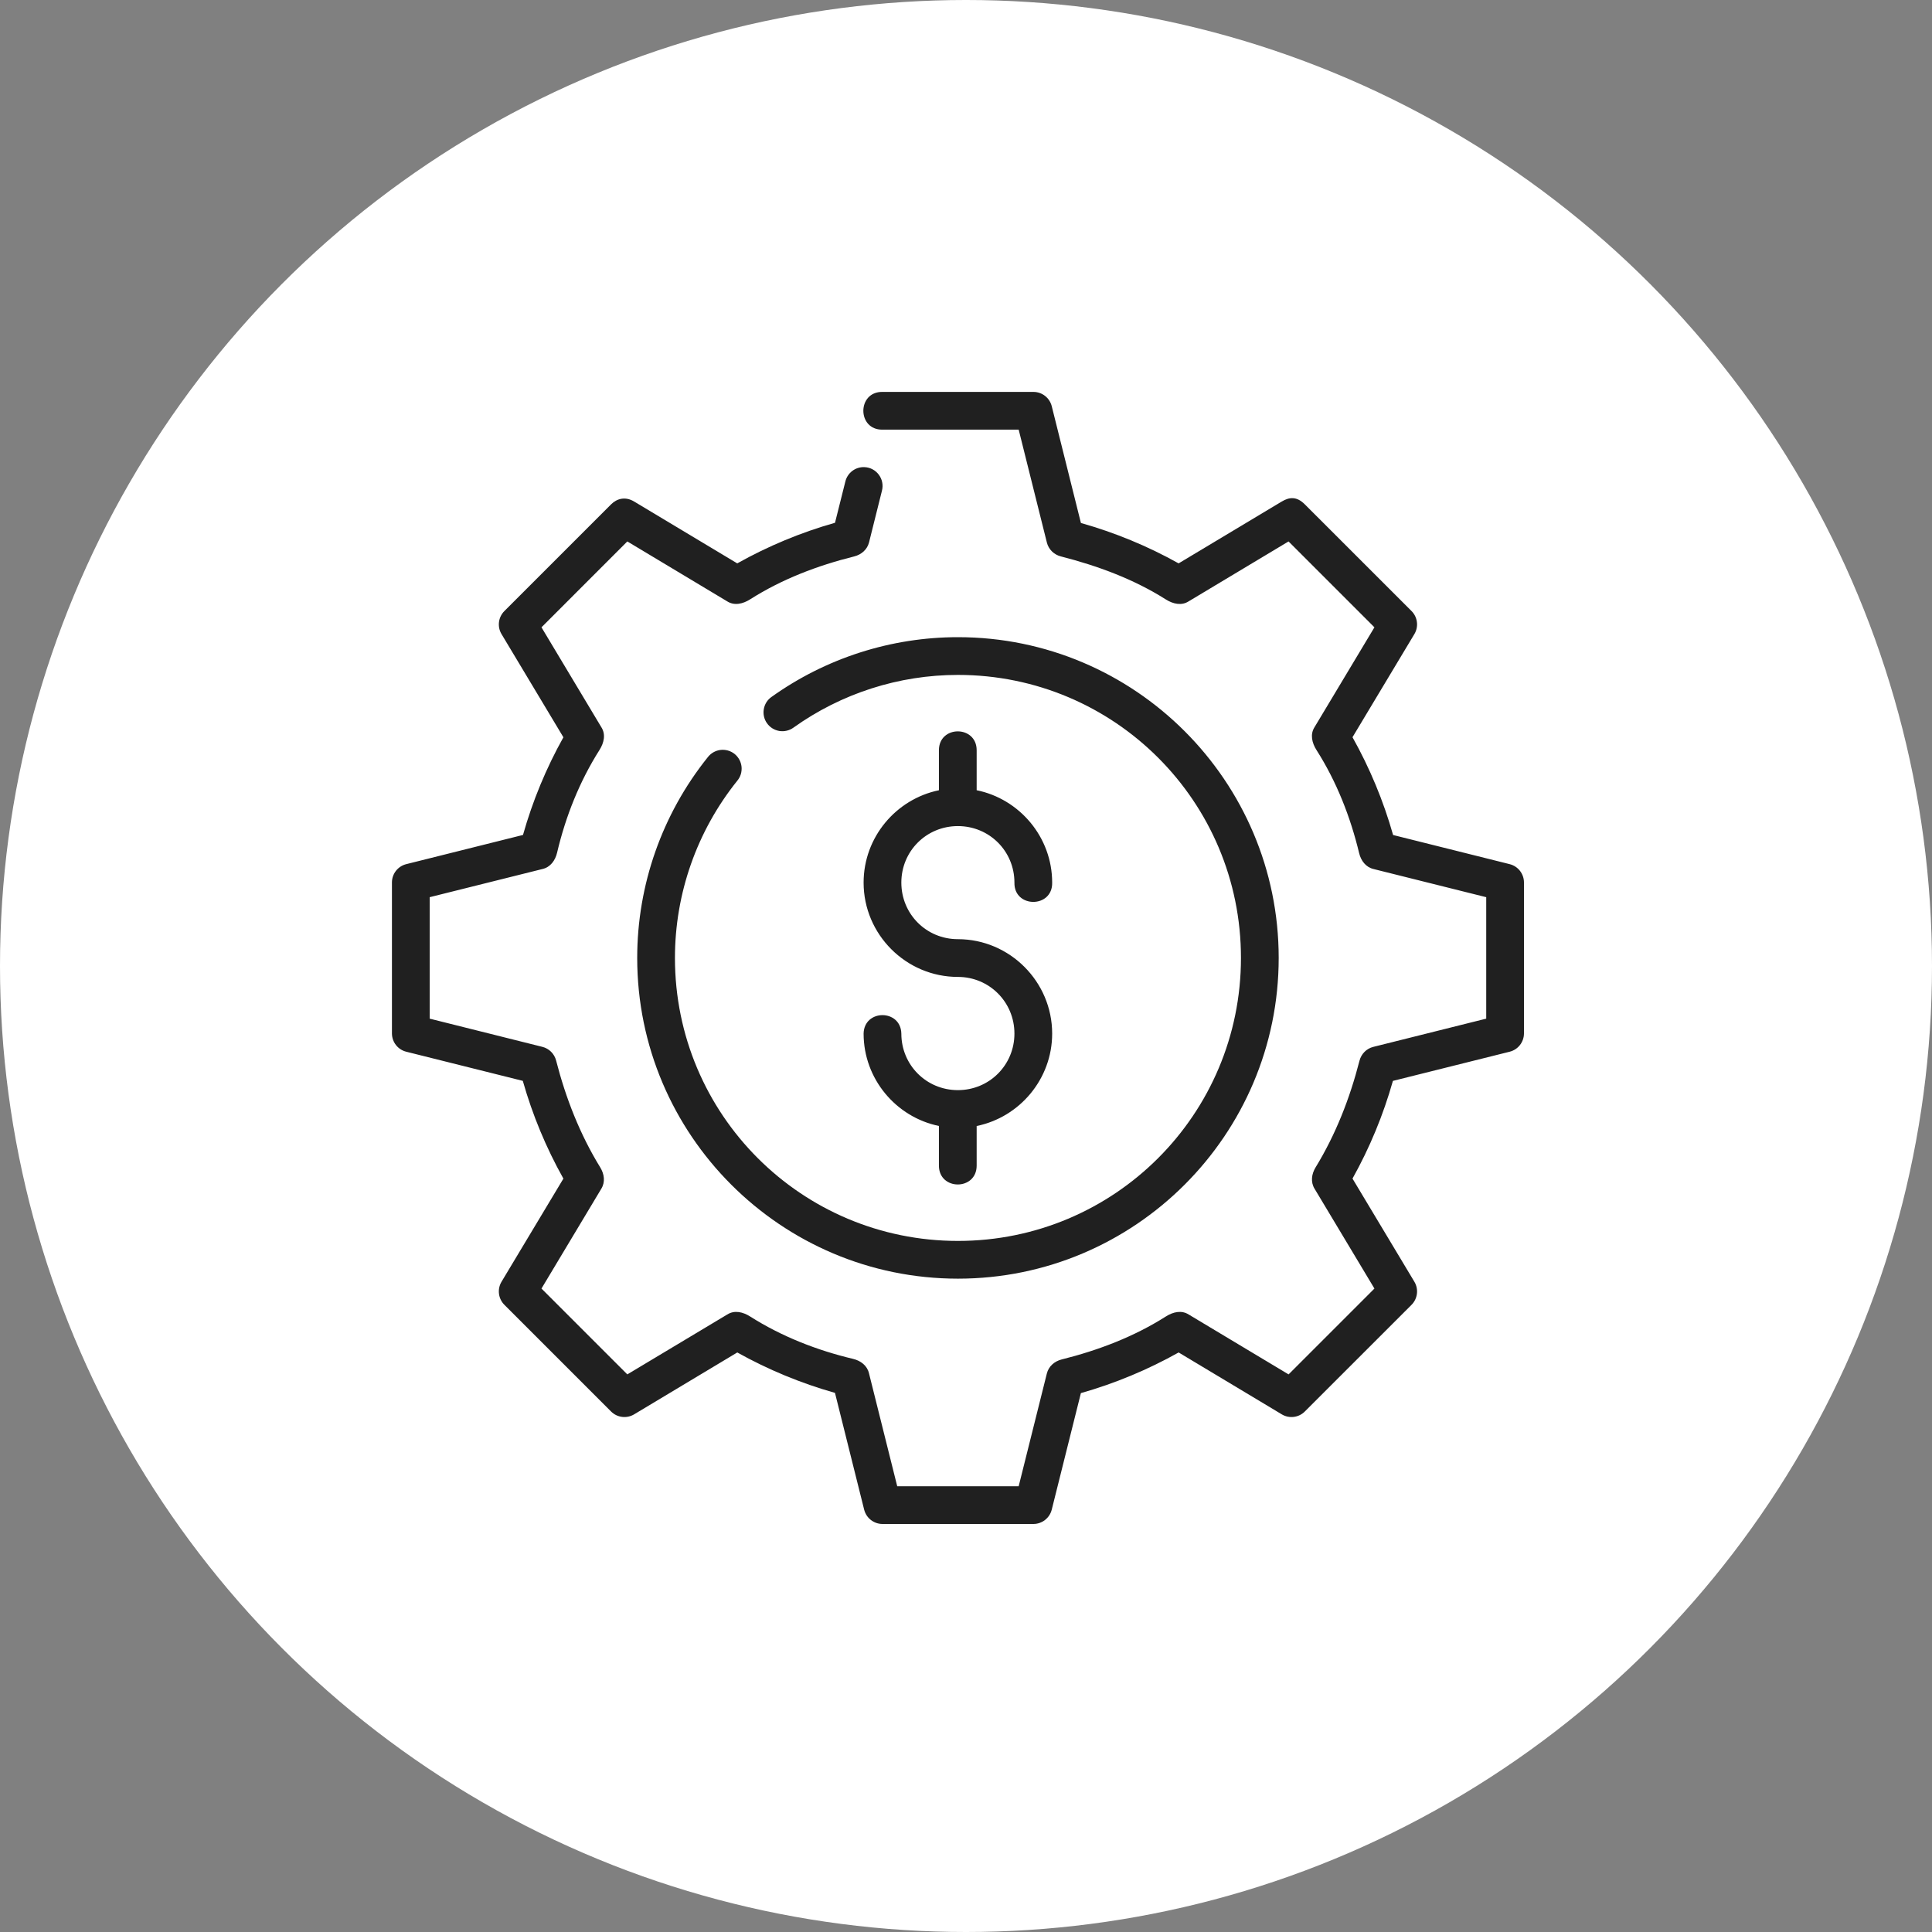
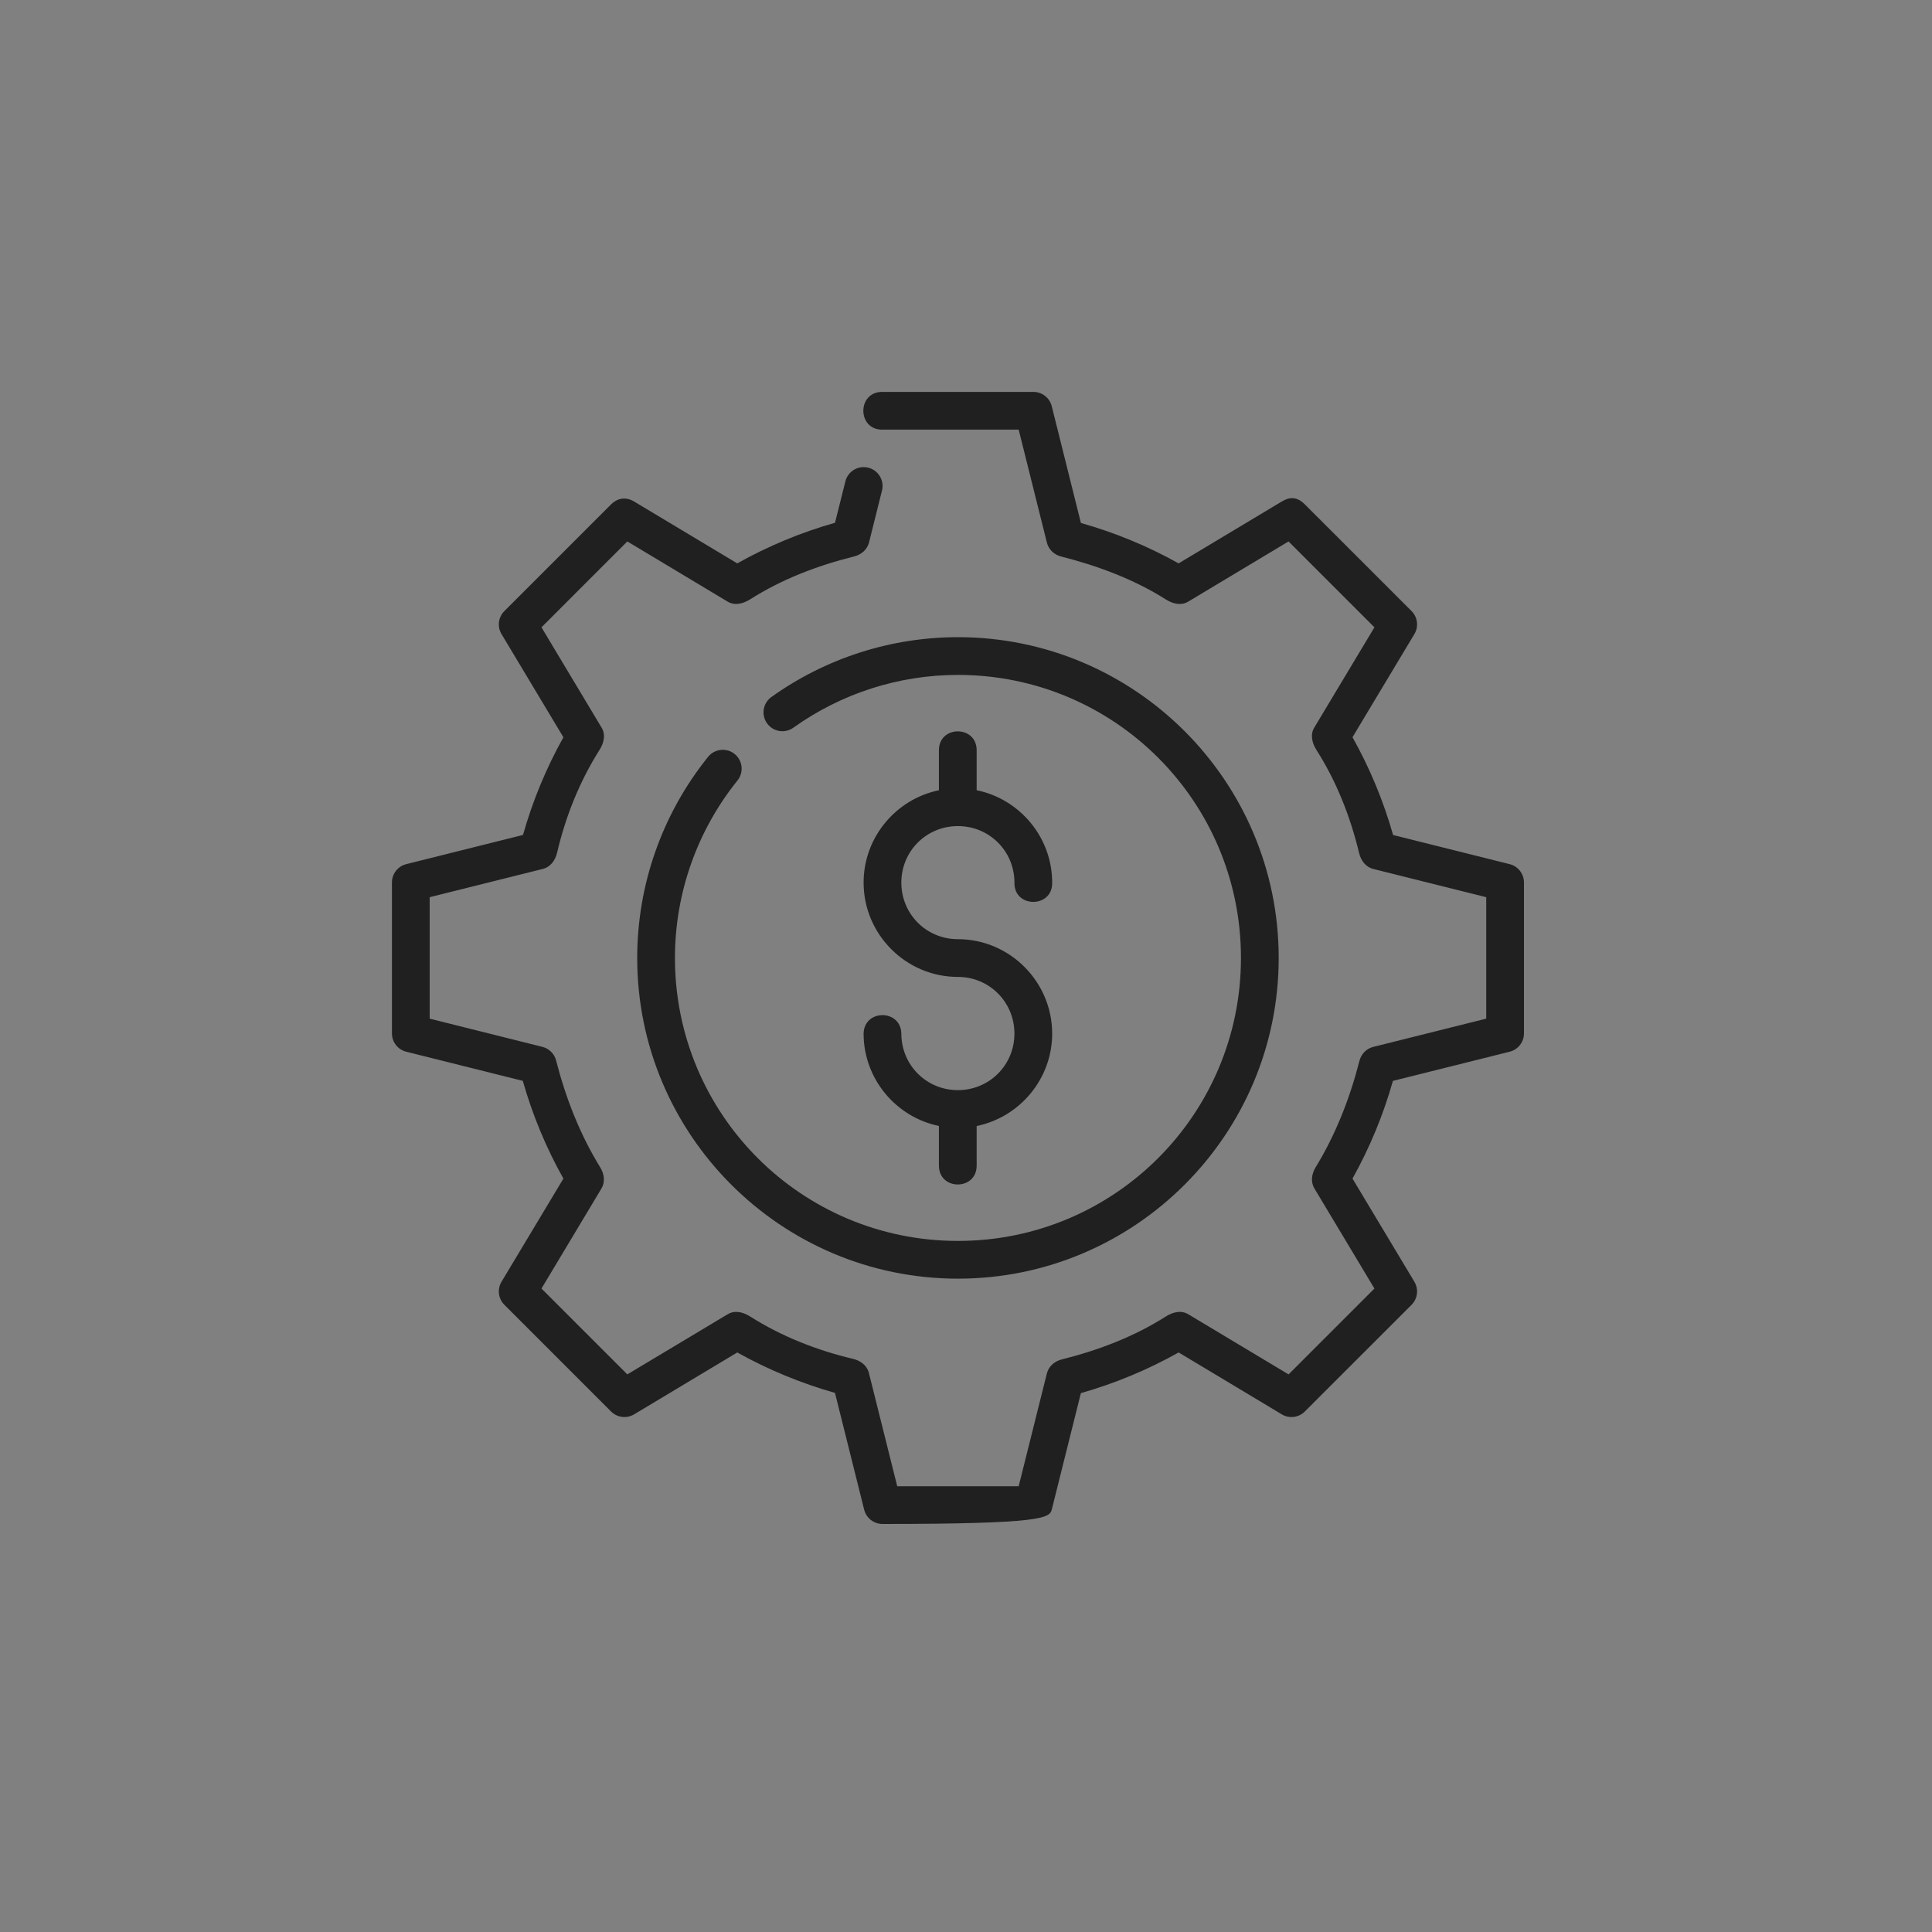
<svg xmlns="http://www.w3.org/2000/svg" width="60" height="60" viewBox="0 0 60 60" fill="none">
  <rect x="0" y="0" width="60" height="60" fill="#808080" stroke="none" />
-   <circle cx="30" cy="30" r="30" fill="white" />
-   <path d="M27.406 12.171C26.614 12.16 26.614 13.354 27.406 13.343H31.636L32.512 16.851C32.565 17.059 32.727 17.223 32.943 17.279C34.091 17.573 35.208 17.985 36.204 18.615C36.429 18.758 36.694 18.818 36.917 18.674L40.017 16.815L42.684 19.482L40.825 22.581C40.681 22.805 40.743 23.07 40.886 23.295C41.509 24.274 41.939 25.369 42.21 26.498C42.267 26.733 42.42 26.932 42.655 26.988L46.156 27.863V31.635L42.648 32.512C42.44 32.564 42.276 32.727 42.22 32.942C41.921 34.109 41.481 35.234 40.856 36.255C40.73 36.462 40.698 36.711 40.825 36.917L42.684 40.017L40.018 42.683L36.919 40.825C36.694 40.68 36.429 40.742 36.204 40.886C35.217 41.513 34.111 41.934 32.971 42.219C32.747 42.275 32.566 42.433 32.511 42.655L31.636 46.156H27.864L26.987 42.648C26.931 42.41 26.73 42.257 26.492 42.201C25.366 41.933 24.274 41.505 23.298 40.886C23.072 40.742 22.807 40.68 22.582 40.825L19.482 42.683L16.816 40.017L18.674 36.918C18.802 36.711 18.768 36.46 18.64 36.253C18.01 35.229 17.569 34.1 17.27 32.934C17.216 32.726 17.053 32.563 16.844 32.511L13.344 31.635V27.863L16.851 26.987C17.094 26.93 17.244 26.722 17.301 26.48C17.565 25.357 17.998 24.269 18.616 23.294C18.759 23.069 18.818 22.805 18.674 22.582L16.816 19.482L19.482 16.815L22.581 18.674C22.806 18.818 23.07 18.756 23.296 18.613C24.283 17.985 25.39 17.564 26.529 17.28C26.753 17.224 26.934 17.065 26.989 16.844L27.389 15.243C27.486 14.878 27.217 14.518 26.84 14.507C26.561 14.498 26.315 14.688 26.252 14.959L25.932 16.235C24.874 16.535 23.856 16.958 22.896 17.496L19.693 15.575C19.416 15.409 19.155 15.486 18.978 15.663L15.664 18.977C15.474 19.167 15.437 19.462 15.575 19.692L17.497 22.897C16.961 23.856 16.541 24.873 16.242 25.93L12.616 26.837C12.355 26.902 12.172 27.137 12.172 27.406V32.093C12.172 32.362 12.355 32.597 12.616 32.662L16.236 33.567C16.536 34.625 16.959 35.644 17.497 36.603L15.575 39.806C15.437 40.037 15.474 40.332 15.664 40.522L18.978 43.836C19.168 44.026 19.462 44.062 19.693 43.924L22.897 42.002C23.857 42.538 24.874 42.958 25.931 43.257L26.837 46.883C26.903 47.145 27.137 47.328 27.406 47.328H32.094C32.363 47.328 32.597 47.145 32.663 46.883L33.568 43.264C34.626 42.964 35.644 42.54 36.604 42.002L39.807 43.924C40.038 44.062 40.332 44.026 40.522 43.836L43.837 40.522C44.026 40.332 44.063 40.037 43.925 39.806L42.003 36.602C42.539 35.643 42.959 34.626 43.258 33.568L46.884 32.662C47.145 32.597 47.328 32.362 47.328 32.093V27.406C47.328 27.137 47.145 26.902 46.884 26.837L43.264 25.932C42.964 24.873 42.541 23.855 42.003 22.895L43.925 19.692C44.063 19.462 44.026 19.167 43.837 18.977L40.522 15.663C40.275 15.415 40.047 15.431 39.807 15.575L36.603 17.496C35.644 16.96 34.626 16.54 33.569 16.242L32.663 12.615C32.597 12.354 32.363 12.171 32.094 12.171L27.406 12.171ZM29.75 19.788C27.672 19.788 25.647 20.438 23.957 21.646C23.894 21.69 23.841 21.747 23.8 21.812C23.76 21.878 23.732 21.951 23.72 22.026C23.707 22.102 23.709 22.18 23.727 22.255C23.744 22.33 23.776 22.401 23.821 22.463C23.866 22.526 23.923 22.579 23.988 22.62C24.053 22.66 24.126 22.688 24.202 22.701C24.278 22.713 24.355 22.711 24.43 22.693C24.506 22.676 24.576 22.644 24.639 22.599C26.13 21.533 27.917 20.96 29.75 20.96C34.611 20.96 38.539 24.888 38.539 29.749C38.539 34.61 34.611 38.538 29.75 38.538C24.889 38.538 20.961 34.61 20.961 29.749C20.961 27.75 21.643 25.81 22.894 24.25C22.944 24.191 22.982 24.121 23.006 24.047C23.029 23.972 23.037 23.893 23.03 23.815C23.022 23.737 22.999 23.662 22.962 23.593C22.924 23.524 22.874 23.463 22.813 23.414C22.752 23.366 22.681 23.329 22.606 23.308C22.531 23.287 22.452 23.281 22.374 23.29C22.296 23.3 22.221 23.325 22.154 23.364C22.086 23.403 22.026 23.456 21.979 23.518C20.562 25.285 19.789 27.483 19.789 29.749C19.789 35.244 24.256 39.71 29.75 39.71C35.244 39.71 39.711 35.244 39.711 29.749C39.711 24.255 35.244 19.788 29.75 19.788ZM29.745 22.713C29.452 22.713 29.159 22.909 29.159 23.299V24.542C27.828 24.816 26.82 26 26.82 27.41C26.82 29.021 28.137 30.339 29.748 30.339C30.725 30.339 31.504 31.121 31.504 32.099C31.504 33.076 30.725 33.855 29.748 33.855C28.77 33.855 27.992 33.076 27.992 32.099C27.974 31.335 26.837 31.335 26.82 32.099C26.82 33.508 27.828 34.694 29.159 34.968V36.199C29.159 36.98 30.331 36.98 30.331 36.199V34.969C31.665 34.697 32.676 33.51 32.676 32.099C32.676 30.488 31.359 29.167 29.748 29.167C28.77 29.167 27.992 28.388 27.992 27.41C27.992 26.432 28.77 25.655 29.748 25.655C30.725 25.655 31.504 26.432 31.504 27.41C31.487 28.209 32.694 28.209 32.676 27.41C32.676 25.999 31.665 24.813 30.331 24.541V23.299C30.331 22.909 30.038 22.713 29.745 22.713Z" fill="#202020" />
+   <path d="M27.406 12.171C26.614 12.16 26.614 13.354 27.406 13.343H31.636L32.512 16.851C32.565 17.059 32.727 17.223 32.943 17.279C34.091 17.573 35.208 17.985 36.204 18.615C36.429 18.758 36.694 18.818 36.917 18.674L40.017 16.815L42.684 19.482L40.825 22.581C40.681 22.805 40.743 23.07 40.886 23.295C41.509 24.274 41.939 25.369 42.21 26.498C42.267 26.733 42.42 26.932 42.655 26.988L46.156 27.863V31.635L42.648 32.512C42.44 32.564 42.276 32.727 42.22 32.942C41.921 34.109 41.481 35.234 40.856 36.255C40.73 36.462 40.698 36.711 40.825 36.917L42.684 40.017L40.018 42.683L36.919 40.825C36.694 40.68 36.429 40.742 36.204 40.886C35.217 41.513 34.111 41.934 32.971 42.219C32.747 42.275 32.566 42.433 32.511 42.655L31.636 46.156H27.864L26.987 42.648C26.931 42.41 26.73 42.257 26.492 42.201C25.366 41.933 24.274 41.505 23.298 40.886C23.072 40.742 22.807 40.68 22.582 40.825L19.482 42.683L16.816 40.017L18.674 36.918C18.802 36.711 18.768 36.46 18.64 36.253C18.01 35.229 17.569 34.1 17.27 32.934C17.216 32.726 17.053 32.563 16.844 32.511L13.344 31.635V27.863L16.851 26.987C17.094 26.93 17.244 26.722 17.301 26.48C17.565 25.357 17.998 24.269 18.616 23.294C18.759 23.069 18.818 22.805 18.674 22.582L16.816 19.482L19.482 16.815L22.581 18.674C22.806 18.818 23.07 18.756 23.296 18.613C24.283 17.985 25.39 17.564 26.529 17.28C26.753 17.224 26.934 17.065 26.989 16.844L27.389 15.243C27.486 14.878 27.217 14.518 26.84 14.507C26.561 14.498 26.315 14.688 26.252 14.959L25.932 16.235C24.874 16.535 23.856 16.958 22.896 17.496L19.693 15.575C19.416 15.409 19.155 15.486 18.978 15.663L15.664 18.977C15.474 19.167 15.437 19.462 15.575 19.692L17.497 22.897C16.961 23.856 16.541 24.873 16.242 25.93L12.616 26.837C12.355 26.902 12.172 27.137 12.172 27.406V32.093C12.172 32.362 12.355 32.597 12.616 32.662L16.236 33.567C16.536 34.625 16.959 35.644 17.497 36.603L15.575 39.806C15.437 40.037 15.474 40.332 15.664 40.522L18.978 43.836C19.168 44.026 19.462 44.062 19.693 43.924L22.897 42.002C23.857 42.538 24.874 42.958 25.931 43.257L26.837 46.883C26.903 47.145 27.137 47.328 27.406 47.328C32.363 47.328 32.597 47.145 32.663 46.883L33.568 43.264C34.626 42.964 35.644 42.54 36.604 42.002L39.807 43.924C40.038 44.062 40.332 44.026 40.522 43.836L43.837 40.522C44.026 40.332 44.063 40.037 43.925 39.806L42.003 36.602C42.539 35.643 42.959 34.626 43.258 33.568L46.884 32.662C47.145 32.597 47.328 32.362 47.328 32.093V27.406C47.328 27.137 47.145 26.902 46.884 26.837L43.264 25.932C42.964 24.873 42.541 23.855 42.003 22.895L43.925 19.692C44.063 19.462 44.026 19.167 43.837 18.977L40.522 15.663C40.275 15.415 40.047 15.431 39.807 15.575L36.603 17.496C35.644 16.96 34.626 16.54 33.569 16.242L32.663 12.615C32.597 12.354 32.363 12.171 32.094 12.171L27.406 12.171ZM29.75 19.788C27.672 19.788 25.647 20.438 23.957 21.646C23.894 21.69 23.841 21.747 23.8 21.812C23.76 21.878 23.732 21.951 23.72 22.026C23.707 22.102 23.709 22.18 23.727 22.255C23.744 22.33 23.776 22.401 23.821 22.463C23.866 22.526 23.923 22.579 23.988 22.62C24.053 22.66 24.126 22.688 24.202 22.701C24.278 22.713 24.355 22.711 24.43 22.693C24.506 22.676 24.576 22.644 24.639 22.599C26.13 21.533 27.917 20.96 29.75 20.96C34.611 20.96 38.539 24.888 38.539 29.749C38.539 34.61 34.611 38.538 29.75 38.538C24.889 38.538 20.961 34.61 20.961 29.749C20.961 27.75 21.643 25.81 22.894 24.25C22.944 24.191 22.982 24.121 23.006 24.047C23.029 23.972 23.037 23.893 23.03 23.815C23.022 23.737 22.999 23.662 22.962 23.593C22.924 23.524 22.874 23.463 22.813 23.414C22.752 23.366 22.681 23.329 22.606 23.308C22.531 23.287 22.452 23.281 22.374 23.29C22.296 23.3 22.221 23.325 22.154 23.364C22.086 23.403 22.026 23.456 21.979 23.518C20.562 25.285 19.789 27.483 19.789 29.749C19.789 35.244 24.256 39.71 29.75 39.71C35.244 39.71 39.711 35.244 39.711 29.749C39.711 24.255 35.244 19.788 29.75 19.788ZM29.745 22.713C29.452 22.713 29.159 22.909 29.159 23.299V24.542C27.828 24.816 26.82 26 26.82 27.41C26.82 29.021 28.137 30.339 29.748 30.339C30.725 30.339 31.504 31.121 31.504 32.099C31.504 33.076 30.725 33.855 29.748 33.855C28.77 33.855 27.992 33.076 27.992 32.099C27.974 31.335 26.837 31.335 26.82 32.099C26.82 33.508 27.828 34.694 29.159 34.968V36.199C29.159 36.98 30.331 36.98 30.331 36.199V34.969C31.665 34.697 32.676 33.51 32.676 32.099C32.676 30.488 31.359 29.167 29.748 29.167C28.77 29.167 27.992 28.388 27.992 27.41C27.992 26.432 28.77 25.655 29.748 25.655C30.725 25.655 31.504 26.432 31.504 27.41C31.487 28.209 32.694 28.209 32.676 27.41C32.676 25.999 31.665 24.813 30.331 24.541V23.299C30.331 22.909 30.038 22.713 29.745 22.713Z" fill="#202020" />
</svg>